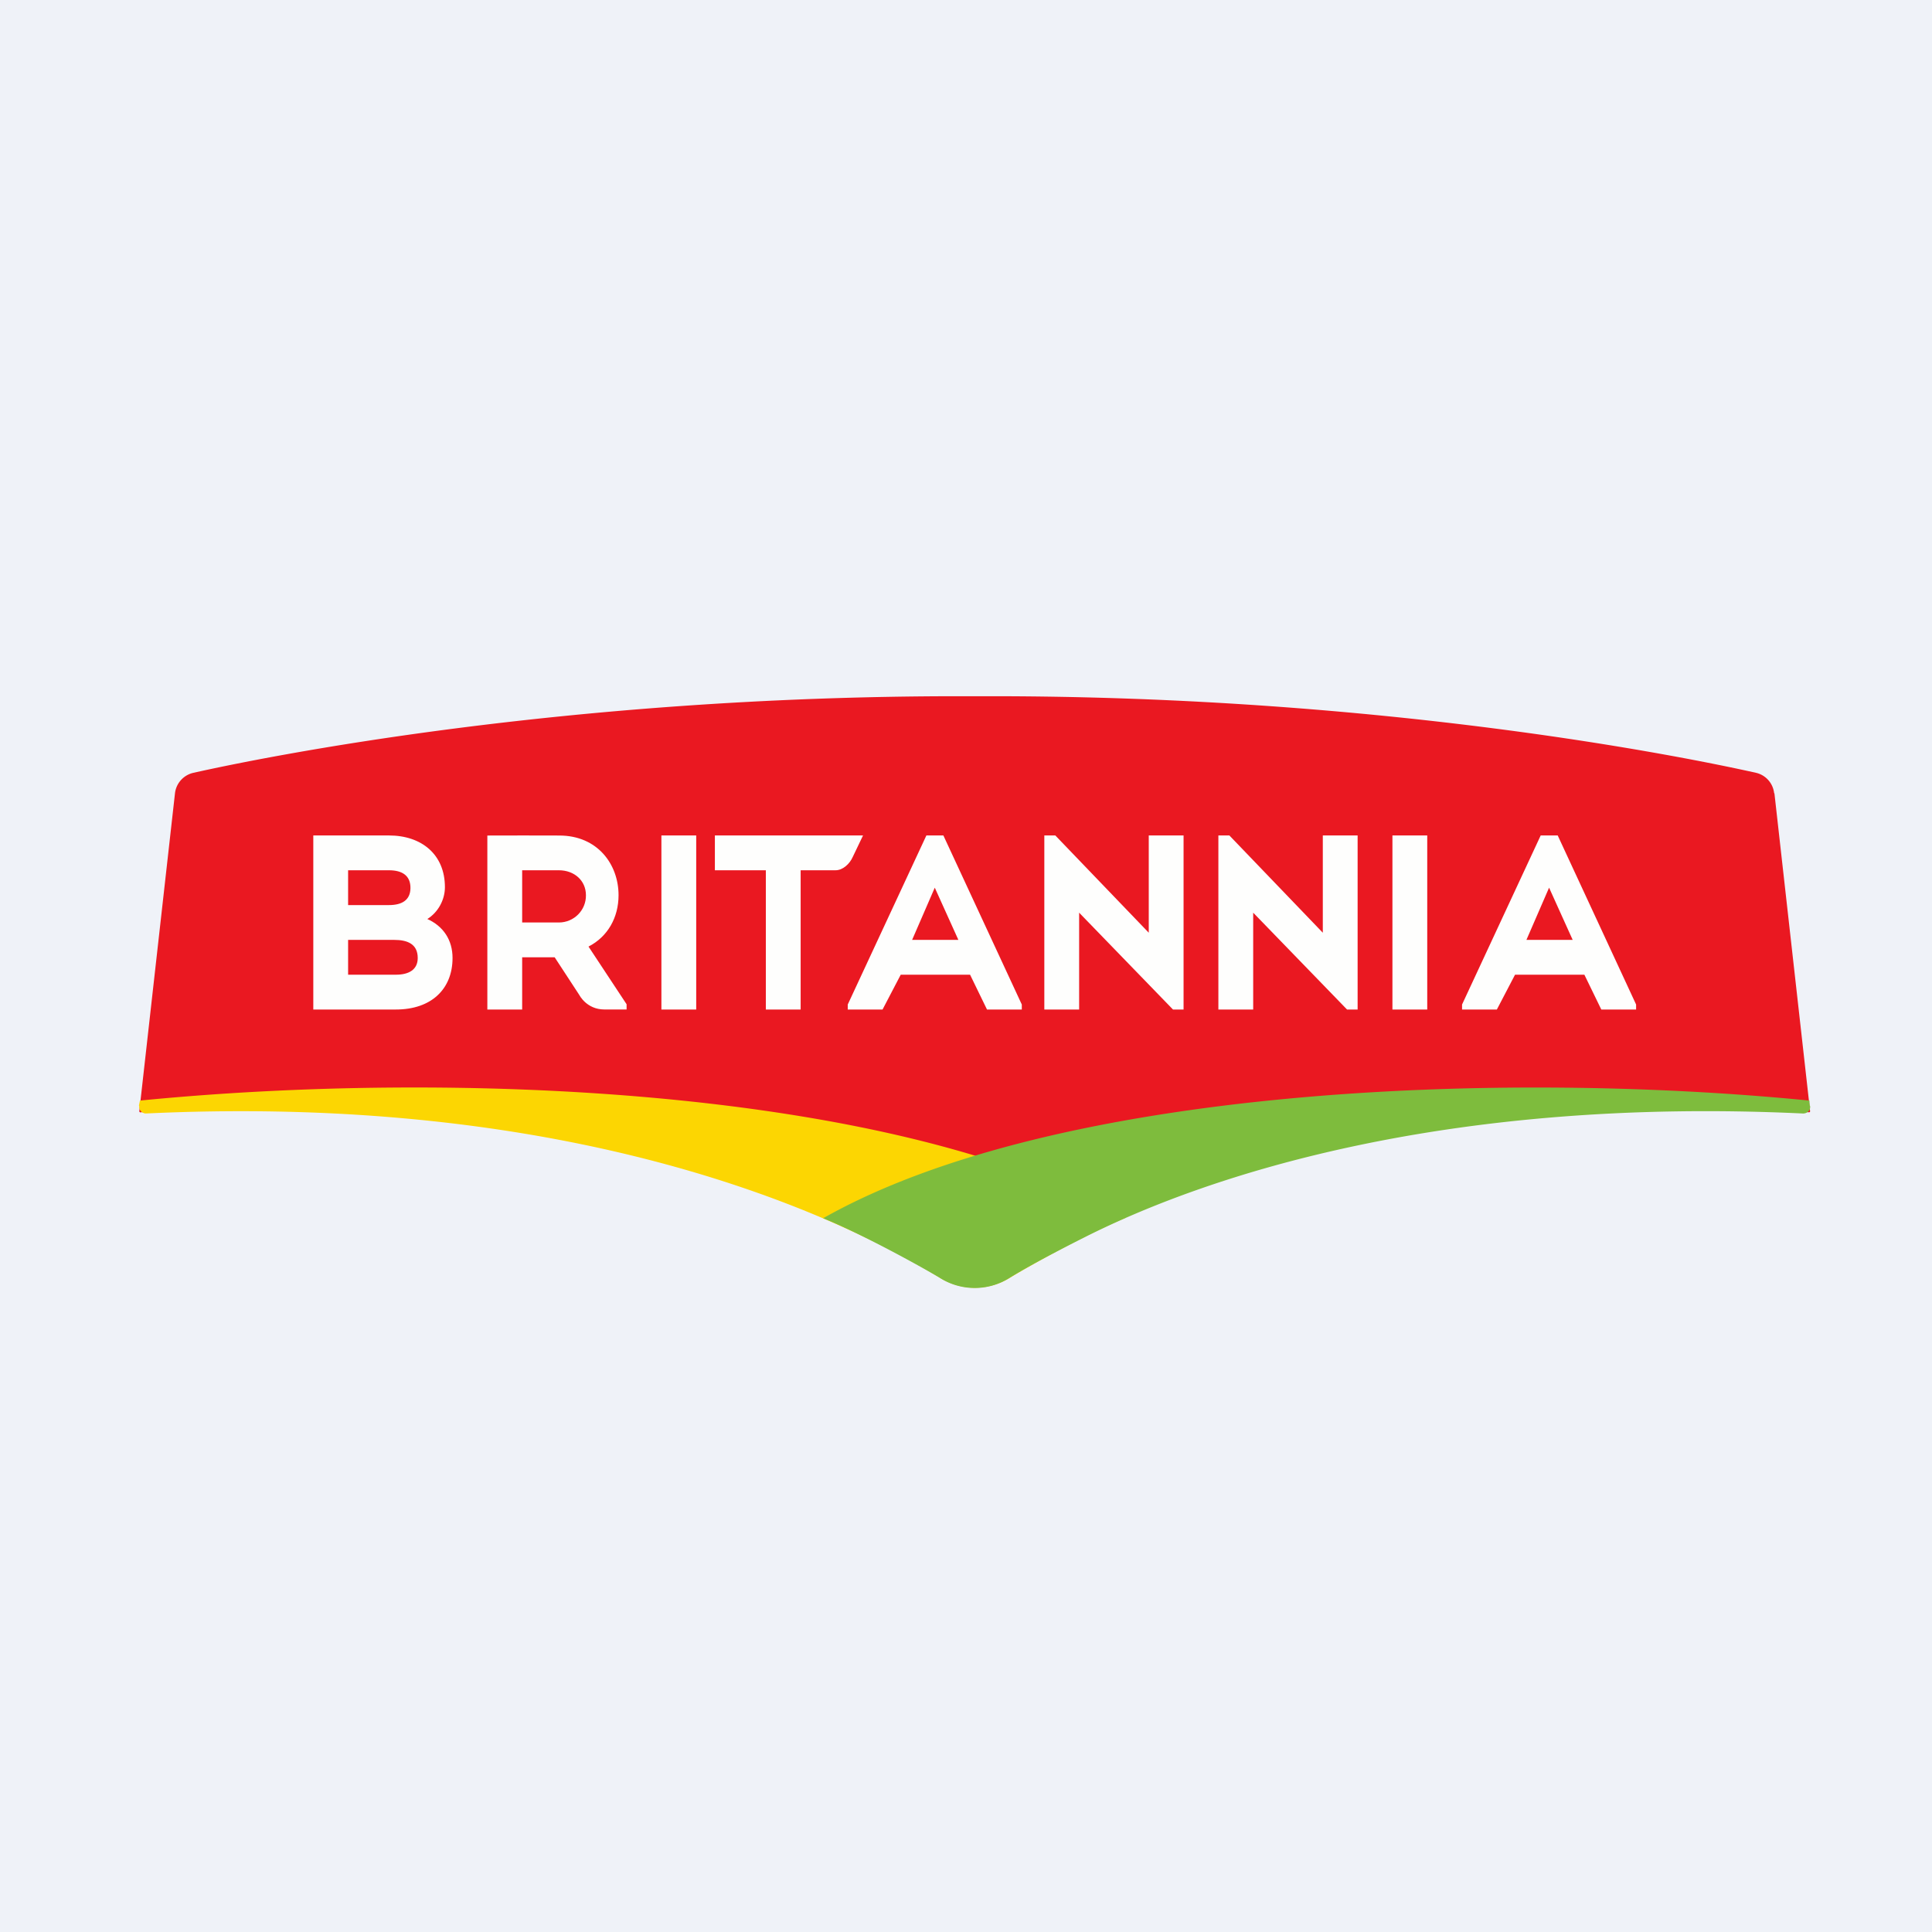
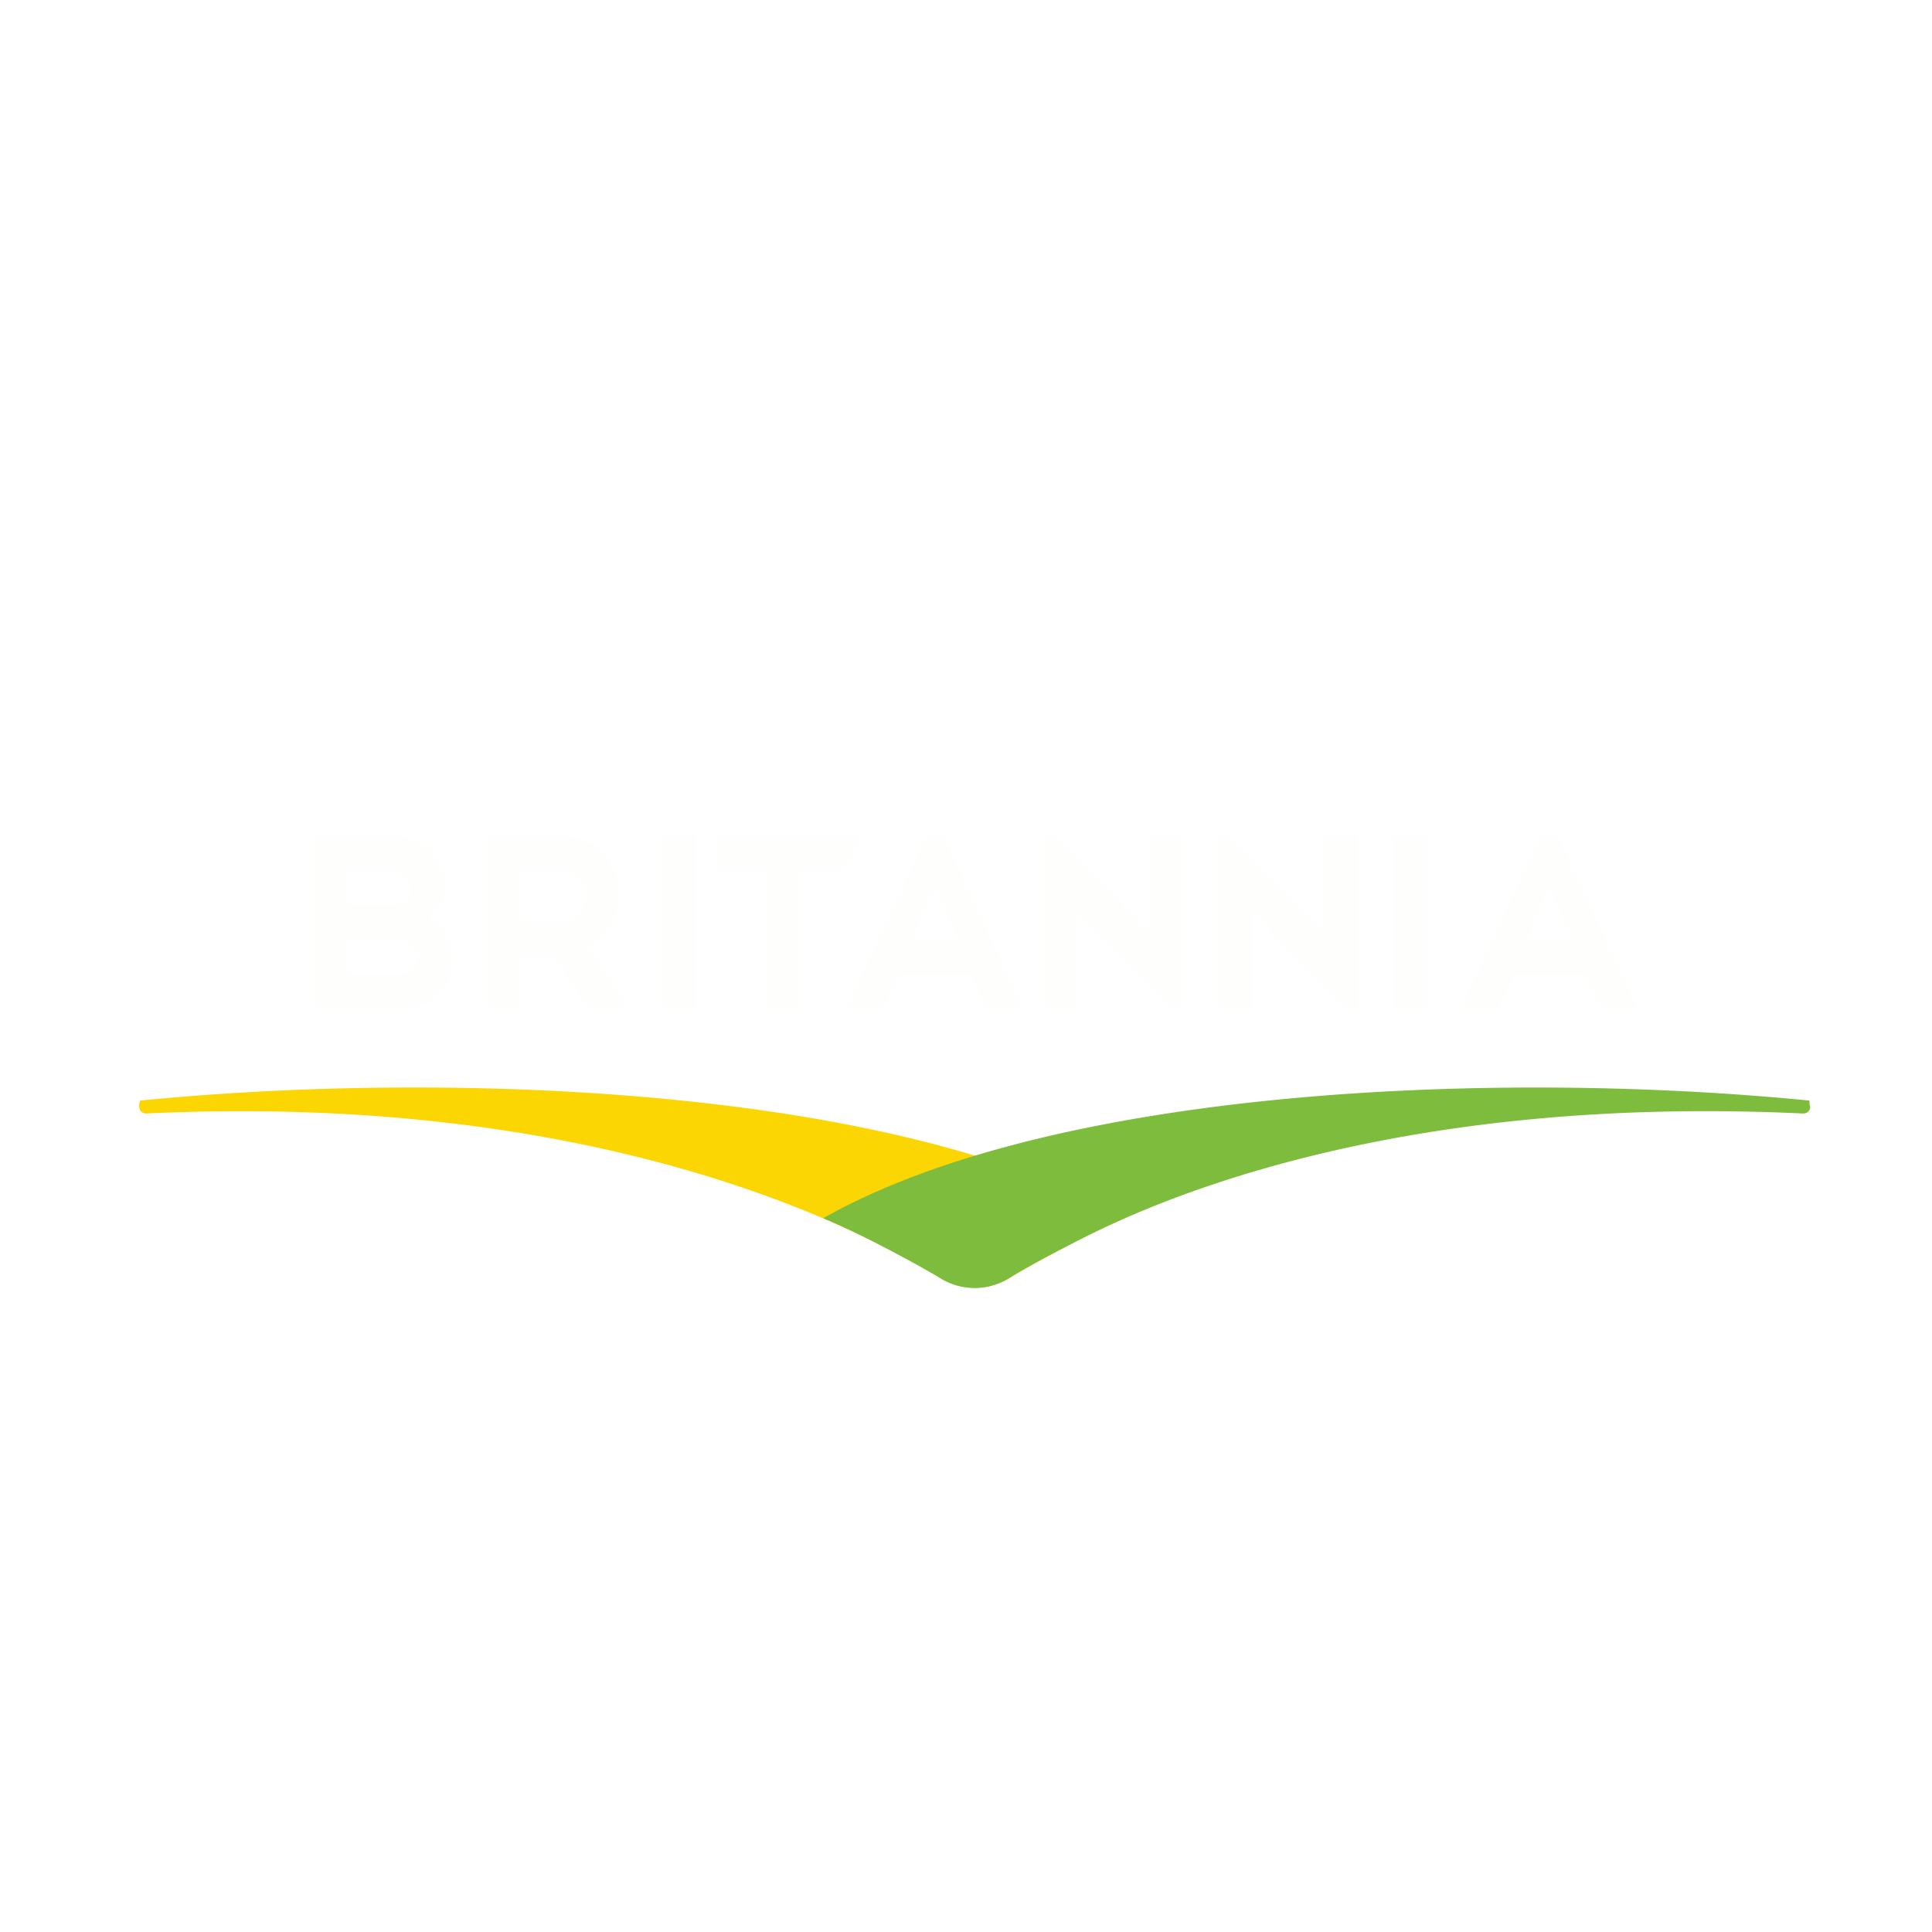
<svg xmlns="http://www.w3.org/2000/svg" viewBox="0 0 55.5 55.5">
-   <path d="M 0,0 H 55.5 V 55.5 H 0 Z" fill="rgb(239, 242, 248)" />
-   <path d="M 50.964,22.78 A 0.676,0.676 0 0,0 50.443,22.2 C 48.376,21.737 39.798,20 28.473,20 H 27.533 C 16.202,20 7.623,21.738 5.557,22.2 A 0.683,0.683 0 0,0 5.026,22.795 L 4.002,31.919 C 4.002,31.939 4.015,31.953 4.028,31.953 C 16.875,31.298 24.398,34.305 26.989,35.917 C 27.611,36.307 28.402,36.307 29.023,35.917 C 31.596,34.305 39.124,31.298 51.972,31.952 C 51.992,31.952 51.998,31.938 51.998,31.919 L 50.974,22.795 Z" fill="rgb(234, 24, 33)" />
  <path d="M 3.991,31.757 L 4.021,31.616 C 12.871,30.741 25.654,31.211 32.341,34.983 C 31.226,35.44 29.535,36.386 29.023,36.699 A 1.908,1.908 0 0,1 26.989,36.699 A 23.6,23.6 0 0,0 24.863,35.551 C 21.23,33.8 14.406,31.505 4.21,31.986 A 0.194,0.194 0 0,1 4,31.773" fill="rgb(252, 214, 2)" />
  <path d="M 51.987,31.757 L 51.978,31.616 C 43.134,30.741 30.332,31.217 23.646,34.996 C 24.753,35.446 26.445,36.379 26.982,36.699 A 1.87,1.87 0 0,0 29.017,36.699 C 29.529,36.386 30.235,36.007 31.142,35.55 C 34.744,33.73 41.599,31.505 51.79,31.987 C 51.913,31.992 52.017,31.896 51.998,31.772" fill="rgb(126, 188, 61)" />
  <path d="M 12.257,26.391 C 12.737,26.601 13,27.004 13,27.52 C 13,28.402 12.402,29 11.373,29 H 9 V 24 H 11.174 C 12.106,24 12.781,24.542 12.781,25.486 C 12.781,25.845 12.588,26.21 12.267,26.406 Z M 10,25 V 26 H 11.174 C 11.547,26 11.784,25.858 11.791,25.518 C 11.797,25.152 11.553,25 11.174,25 H 10 Z M 10,27 V 28 H 11.373 C 11.746,28 12,27.855 12,27.52 C 12,27.107 11.689,27 11.322,27 H 10 Z M 18,28.849 V 28.999 H 17.362 C 16.852,28.999 16.644,28.586 16.644,28.586 L 15.934,27.5 H 15 V 29 H 14 V 24.002 C 14.687,24.002 15.374,23.997 16.067,24.002 C 17.167,24.002 17.769,24.831 17.769,25.716 C 17.769,26.356 17.459,26.909 16.906,27.192 L 18,28.849 Z M 16.055,26.5 C 16.486,26.5 16.838,26.15 16.832,25.716 C 16.832,25.296 16.498,25 16.055,25 H 15 V 26.5 H 16.055 Z M 19,29 H 20 V 24 H 19 V 29 Z M 40,29 H 41 V 24 H 40 V 29 Z M 20.536,25 V 24 H 24.792 L 24.494,24.623 C 24.41,24.811 24.216,25 24.002,25 H 23 V 29 H 22 V 25 H 20.536 Z M 25.875,28 L 25.353,29 H 24.353 V 28.857 L 26.612,24 H 27.1 L 29.353,28.857 V 29 H 28.353 L 27.867,28 H 25.875 Z M 26.202,27 H 27.531 L 26.853,25.5 M 43.522,28 L 43,29 H 42 V 28.857 L 44.259,24 H 44.748 L 47,28.857 V 29 H 46 L 45.514,28 H 43.522 Z M 43.849,27 H 45.178 L 44.5,25.5 M 31,26.218 V 29 H 30 V 24 H 30.316 L 33,26.794 V 24 H 34 V 29 H 33.696 M 36,26.218 V 29 H 35 V 24 H 35.316 L 38,26.794 V 24 H 39 V 29 H 38.696" fill="rgb(254, 254, 253)" />
</svg>